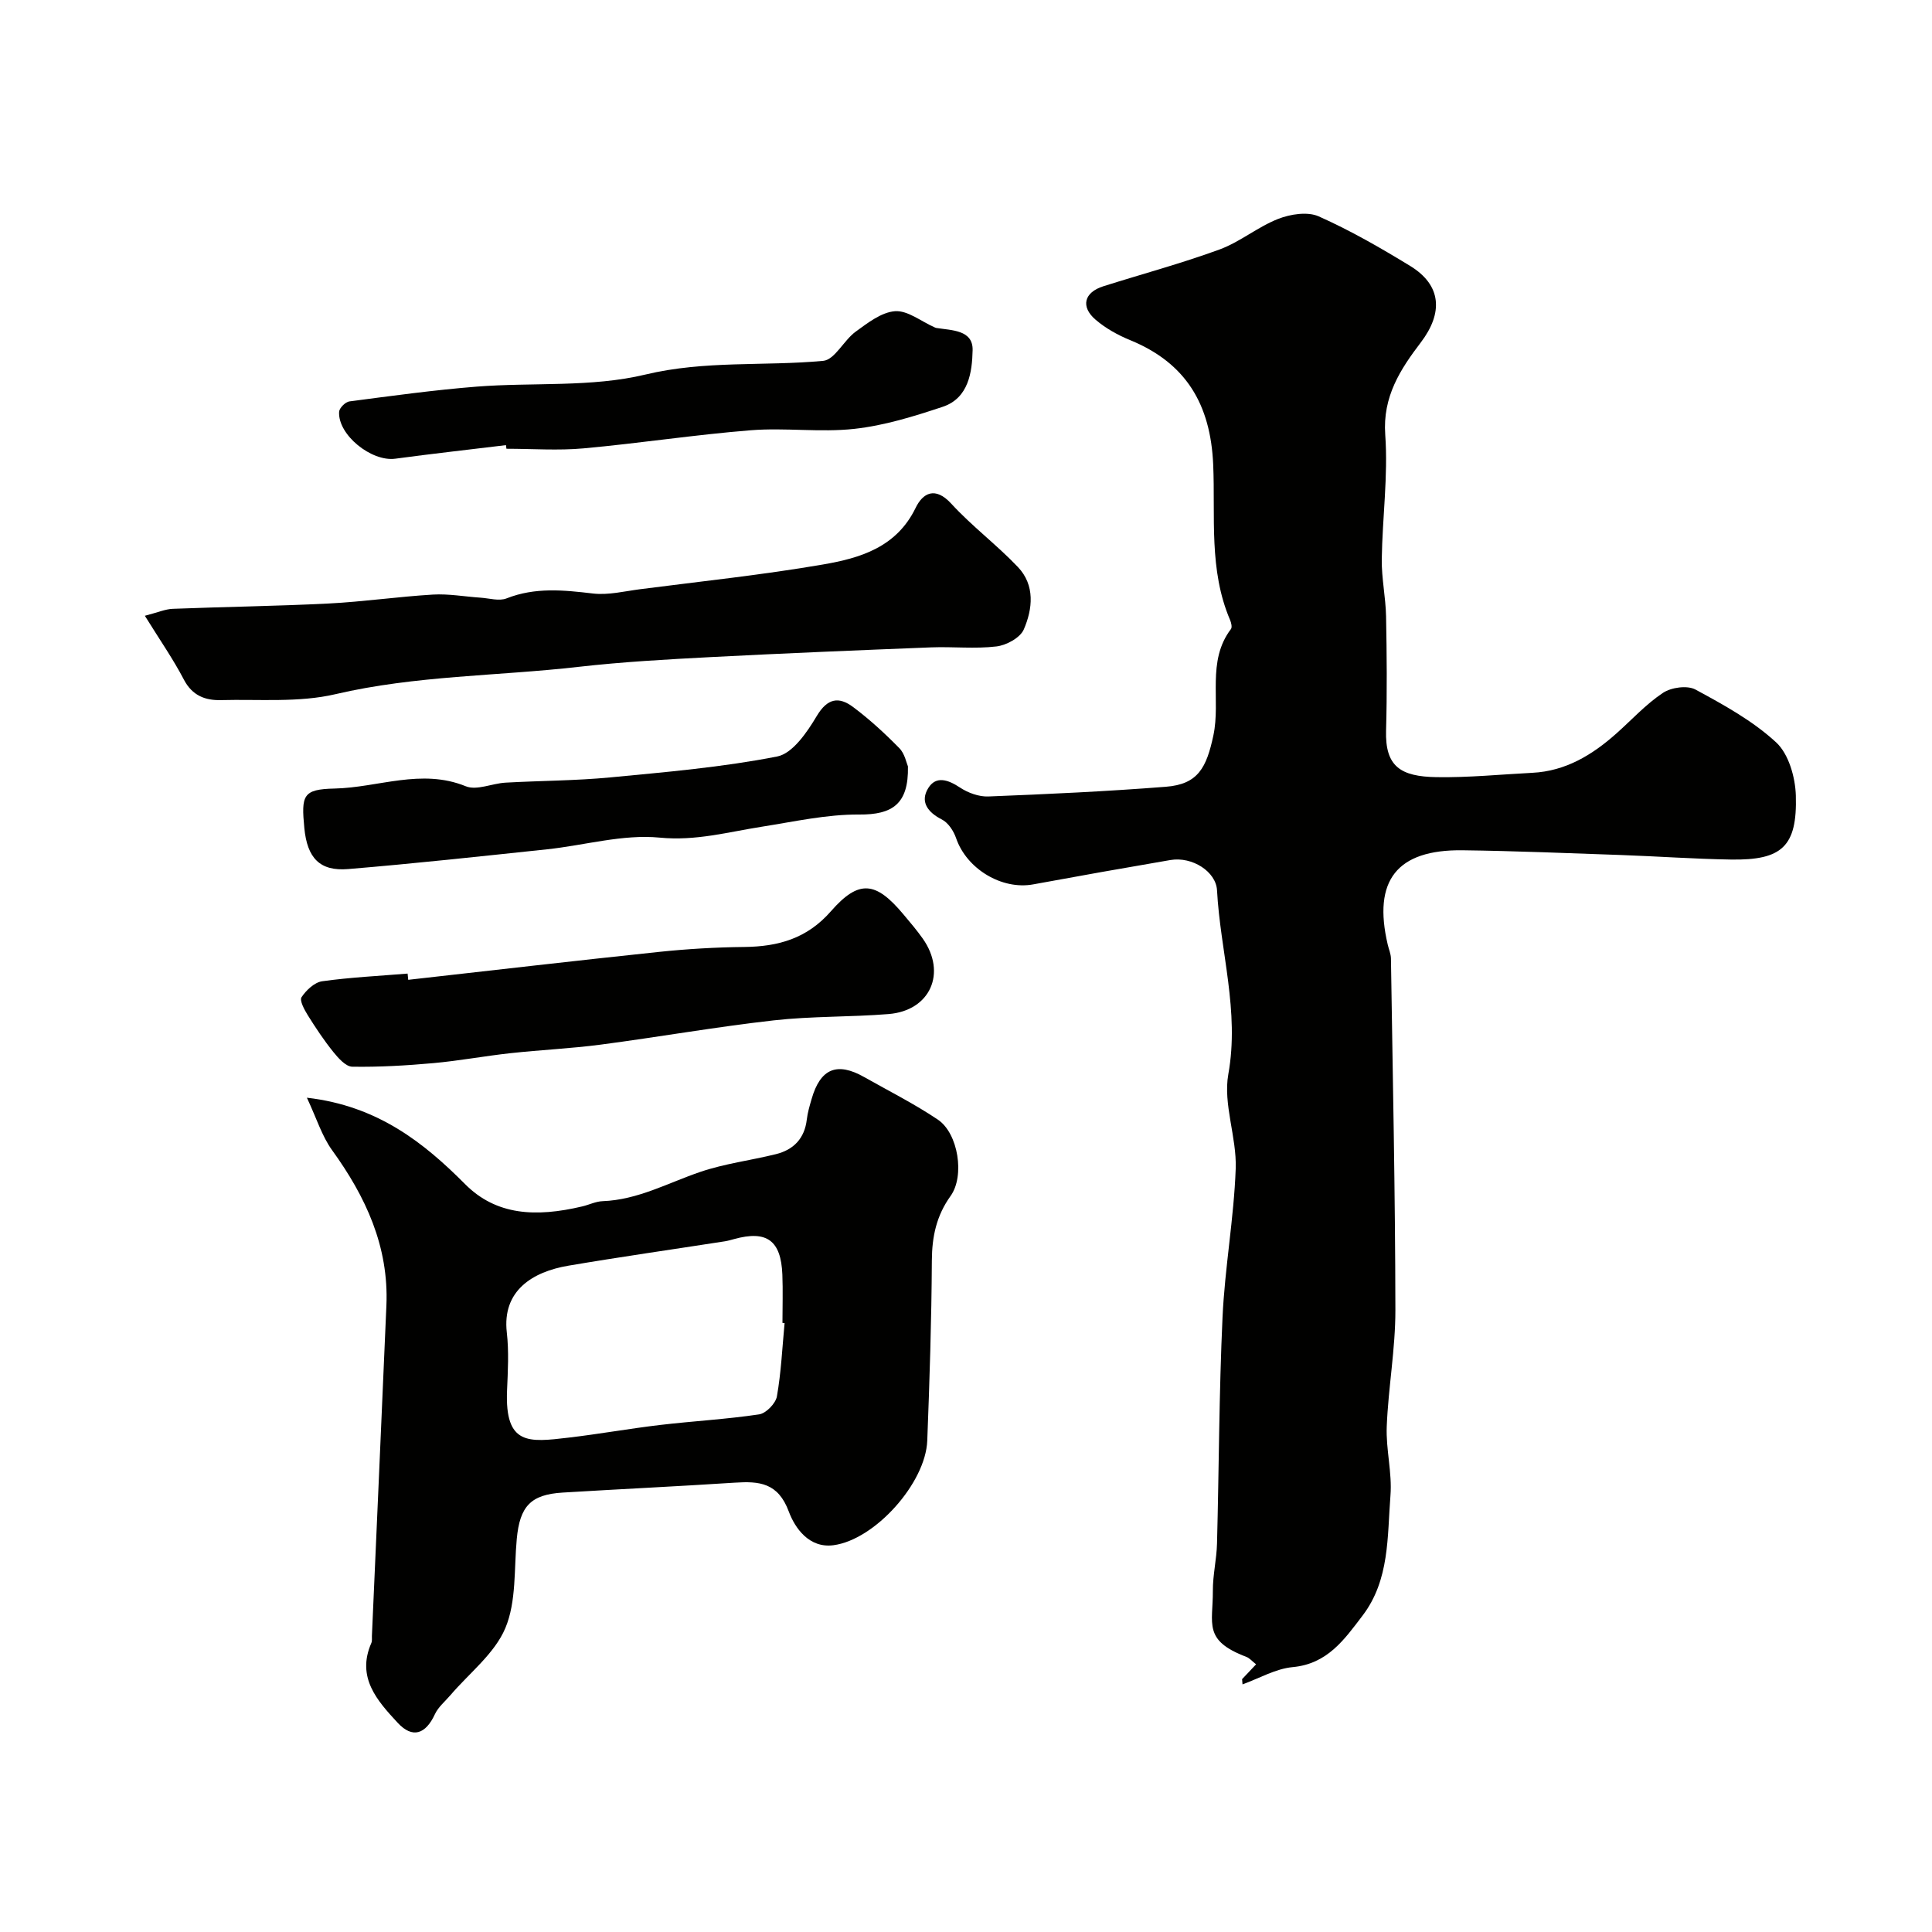
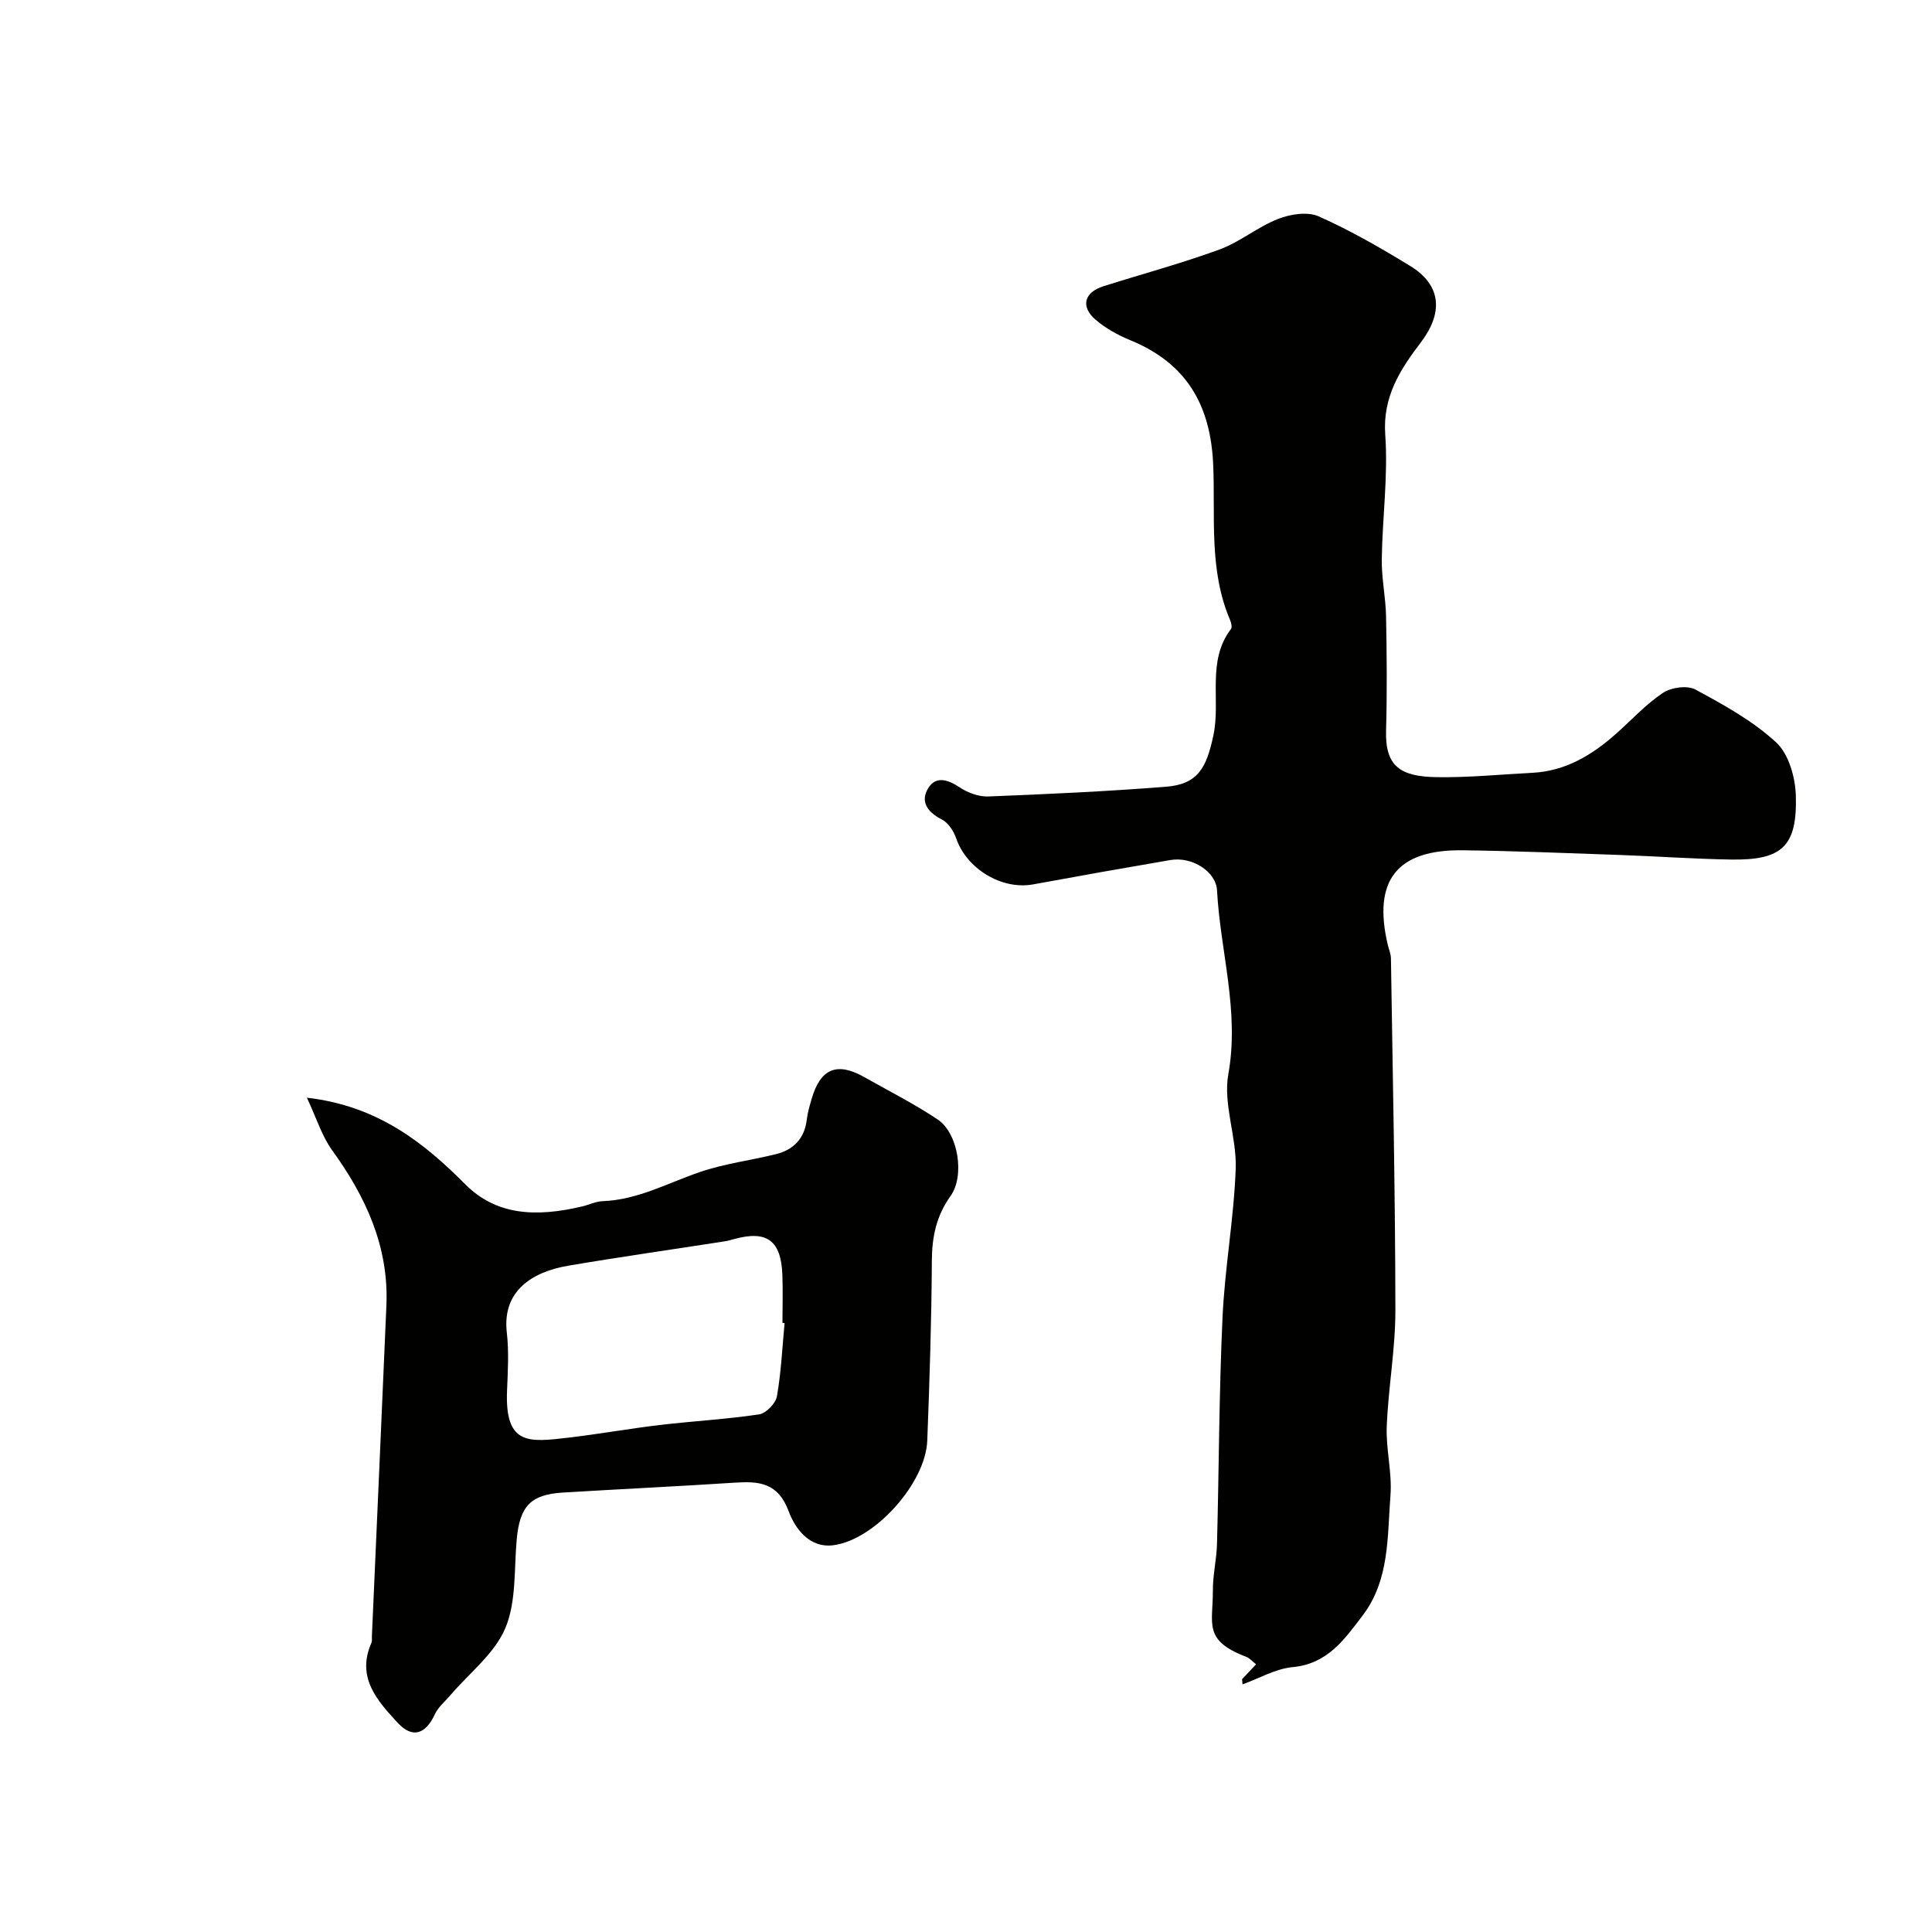
<svg xmlns="http://www.w3.org/2000/svg" enable-background="new 0 0 400 400" viewBox="0 0 400 400">
  <g fill="#010100">
    <path d="m257.16 347.65c.88-.94 1.77-1.87 2.9-3.07-.83-.65-1.35-1.29-2.01-1.54-9.02-3.42-6.91-6.84-6.94-13.68-.02-3.27.78-6.53.86-9.8.41-15.6.42-31.21 1.14-46.79.47-10.29 2.36-20.53 2.73-30.82.23-6.5-2.64-13.33-1.53-19.54 2.35-13.07-1.66-25.41-2.34-38.09-.21-3.86-5.13-7.03-9.65-6.26-9.48 1.62-18.95 3.3-28.4 5.04-6.52 1.2-13.8-3.22-15.97-9.57-.51-1.48-1.62-3.19-2.94-3.86-2.98-1.51-4.56-3.71-2.82-6.51 1.61-2.6 4.13-1.72 6.56-.11 1.66 1.1 3.93 1.93 5.88 1.85 12.26-.48 24.53-1.05 36.76-2.01 6.68-.52 8.41-3.99 9.83-10.64 1.55-7.3-1.43-15.34 3.63-22.01.29-.38.06-1.32-.18-1.89-4.43-10.35-3.03-21.41-3.49-32.14-.54-12.47-5.6-21.04-17.2-25.79-2.54-1.04-5.06-2.44-7.13-4.21-3.18-2.71-2.4-5.68 1.58-6.94 8.03-2.54 16.18-4.73 24.07-7.62 4.24-1.56 7.9-4.67 12.13-6.33 2.53-.99 6.1-1.55 8.4-.52 6.54 2.91 12.81 6.52 18.93 10.26 6.52 3.99 6.85 9.72 2.21 15.83-4.22 5.54-7.94 11.22-7.37 19.13.61 8.53-.6 17.18-.72 25.79-.05 3.93.81 7.86.89 11.79.15 7.88.22 15.77 0 23.65-.21 7.44 2.99 9.53 10.44 9.65 6.61.11 13.24-.56 19.86-.9 6.88-.35 12.37-3.69 17.35-8.11 3.21-2.85 6.14-6.09 9.68-8.44 1.71-1.14 5.03-1.6 6.72-.69 5.86 3.17 11.87 6.47 16.71 10.94 2.6 2.4 3.97 7.23 4.08 11.02.3 10.55-2.87 13.41-13.43 13.24-7.6-.12-15.19-.67-22.79-.94-10.93-.38-21.85-.84-32.78-.98-13.63-.17-18.62 6.27-15.49 19.55.22.95.65 1.9.66 2.86.37 24.26.89 48.53.92 72.79.01 8.03-1.47 16.06-1.79 24.1-.19 4.74 1.14 9.57.77 14.28-.67 8.53-.14 17.47-5.78 24.88-3.77 4.95-7.26 9.99-14.47 10.66-3.54.33-6.92 2.33-10.38 3.57-.03-.35-.06-.71-.09-1.08z" />
    <path d="m63.54 227.27c14.67 1.68 24.25 9.35 32.75 17.89 6.44 6.48 14.64 6.89 24.24 4.62 1.42-.33 2.81-1.04 4.23-1.09 7.3-.27 13.55-3.79 20.23-6.06 5.04-1.72 10.44-2.38 15.64-3.67 3.68-.91 5.95-3.25 6.41-7.18.17-1.44.59-2.86 1-4.26 1.81-6.29 5.25-7.72 10.89-4.52 5.11 2.89 10.39 5.54 15.25 8.81 4.22 2.85 5.6 11.66 2.63 15.8-2.93 4.08-3.85 8.4-3.88 13.36-.07 12.43-.47 24.87-.95 37.3-.34 8.79-10.84 20.52-19.42 21.65-5.06.67-7.99-3.59-9.24-6.95-2.23-6.02-6.13-6.33-11.21-6-11.86.77-23.73 1.33-35.59 2.05-6.64.4-8.9 2.83-9.53 9.61-.58 6.2-.05 12.93-2.36 18.44-2.22 5.29-7.46 9.31-11.37 13.89-1.11 1.3-2.53 2.46-3.22 3.95-1.91 4.13-4.62 5.1-7.7 1.78-4.22-4.56-8.59-9.38-5.46-16.52.19-.43.1-.98.12-1.48 1-22.8 2.03-45.6 3-68.4.52-12.21-4.27-22.52-11.26-32.18-2.08-2.88-3.16-6.48-5.2-10.84zm98.9 46.66c-.15-.01-.29-.03-.44-.04 0-3.33.11-6.67-.02-9.99-.28-7.1-3.23-9.23-10-7.36-.63.17-1.26.36-1.91.46-10.8 1.68-21.63 3.22-32.41 5.05-7.37 1.25-13.73 5.15-12.73 13.83.45 3.95.22 7.99.05 11.98-.48 11.44 4.5 10.75 12.7 9.79 6.32-.74 12.6-1.87 18.93-2.62 6.84-.81 13.75-1.18 20.56-2.2 1.43-.21 3.42-2.26 3.68-3.72.88-5 1.11-10.11 1.59-15.18z" />
-     <path d="m29.99 127.49c2.68-.69 4.22-1.38 5.78-1.44 10.76-.42 21.52-.56 32.27-1.1 7.21-.37 14.39-1.42 21.6-1.85 3.25-.19 6.55.42 9.83.64 1.81.12 3.87.76 5.41.15 5.92-2.34 11.81-1.73 17.89-1.01 3.18.37 6.51-.47 9.76-.89 12.63-1.63 25.32-2.96 37.87-5.12 7.68-1.32 15.21-3.55 19.17-11.72 1.48-3.06 4.03-4.52 7.38-.87 4.28 4.67 9.43 8.52 13.8 13.12 3.57 3.76 3.06 8.66 1.21 12.93-.75 1.72-3.6 3.27-5.67 3.51-4.43.53-8.98.02-13.47.19-15.19.6-30.39 1.22-45.57 2.01-9.19.48-18.39.99-27.52 2.03-16.74 1.91-33.67 1.77-50.27 5.65-7.59 1.78-15.8 1.02-23.73 1.23-3.21.08-5.9-.91-7.63-4.19-2.23-4.28-5.01-8.27-8.11-13.27z" />
-     <path d="m84.52 202.86c17.27-1.94 34.53-3.95 51.82-5.77 5.9-.62 11.84-.97 17.77-1.03 7.03-.08 12.97-1.74 17.91-7.38 5.82-6.66 9.31-6.21 15.05.66 1.37 1.63 2.76 3.26 3.98 4.99 5.01 7.1 1.56 14.92-7.08 15.62-7.92.64-15.93.42-23.81 1.31-11.97 1.35-23.85 3.45-35.8 5.02-6.19.81-12.45 1.09-18.67 1.77-5.34.58-10.63 1.58-15.98 2.06-5.58.5-11.19.83-16.78.74-1.34-.02-2.88-1.77-3.92-3.05-1.94-2.41-3.66-5-5.3-7.63-.7-1.13-1.73-3.03-1.28-3.71.96-1.45 2.67-3.07 4.27-3.3 5.86-.82 11.79-1.1 17.69-1.59.05.42.09.86.13 1.29z" />
-     <path d="m187.98 158.68c.16 7.82-3.24 10.01-10.1 9.96-6.71-.05-13.45 1.47-20.14 2.52-7.01 1.1-13.68 2.99-21.16 2.26-7.62-.74-15.52 1.59-23.31 2.42-13.72 1.45-27.45 2.95-41.2 4.09-5.88.49-8.46-2.31-9.06-8.47-.65-6.79-.34-8.06 6.25-8.2 9.02-.19 17.95-4.23 27.18-.47 2.26.92 5.44-.59 8.2-.75 7.25-.41 14.53-.4 21.75-1.09 11.55-1.11 23.17-2.1 34.53-4.33 3.19-.63 6.19-5.03 8.17-8.36 2.22-3.73 4.58-4.08 7.52-1.89 3.41 2.55 6.59 5.47 9.58 8.52 1.14 1.15 1.49 3.11 1.79 3.79z" />
-     <path d="m104.76 92.16c-7.64.93-15.3 1.78-22.93 2.81-4.93.66-11.91-4.94-11.62-9.72.05-.78 1.3-2.03 2.12-2.14 8.76-1.15 17.53-2.36 26.33-3.06 11.67-.92 23.75.19 34.95-2.5 12.38-2.97 24.59-1.7 36.82-2.84 2.39-.22 4.26-4.24 6.71-6.03 2.5-1.82 5.35-4.05 8.18-4.25 2.61-.18 5.39 2.11 8.09 3.3.15.07.3.15.45.17 3.19.51 7.6.39 7.51 4.59-.1 4.52-.81 9.95-6.21 11.74-5.95 1.98-12.08 3.88-18.27 4.56-7.07.78-14.33-.28-21.44.29-11.57.92-23.07 2.7-34.63 3.75-5.28.48-10.64.08-15.97.08-.02-.23-.06-.49-.09-.75z" />
  </g>
</svg>